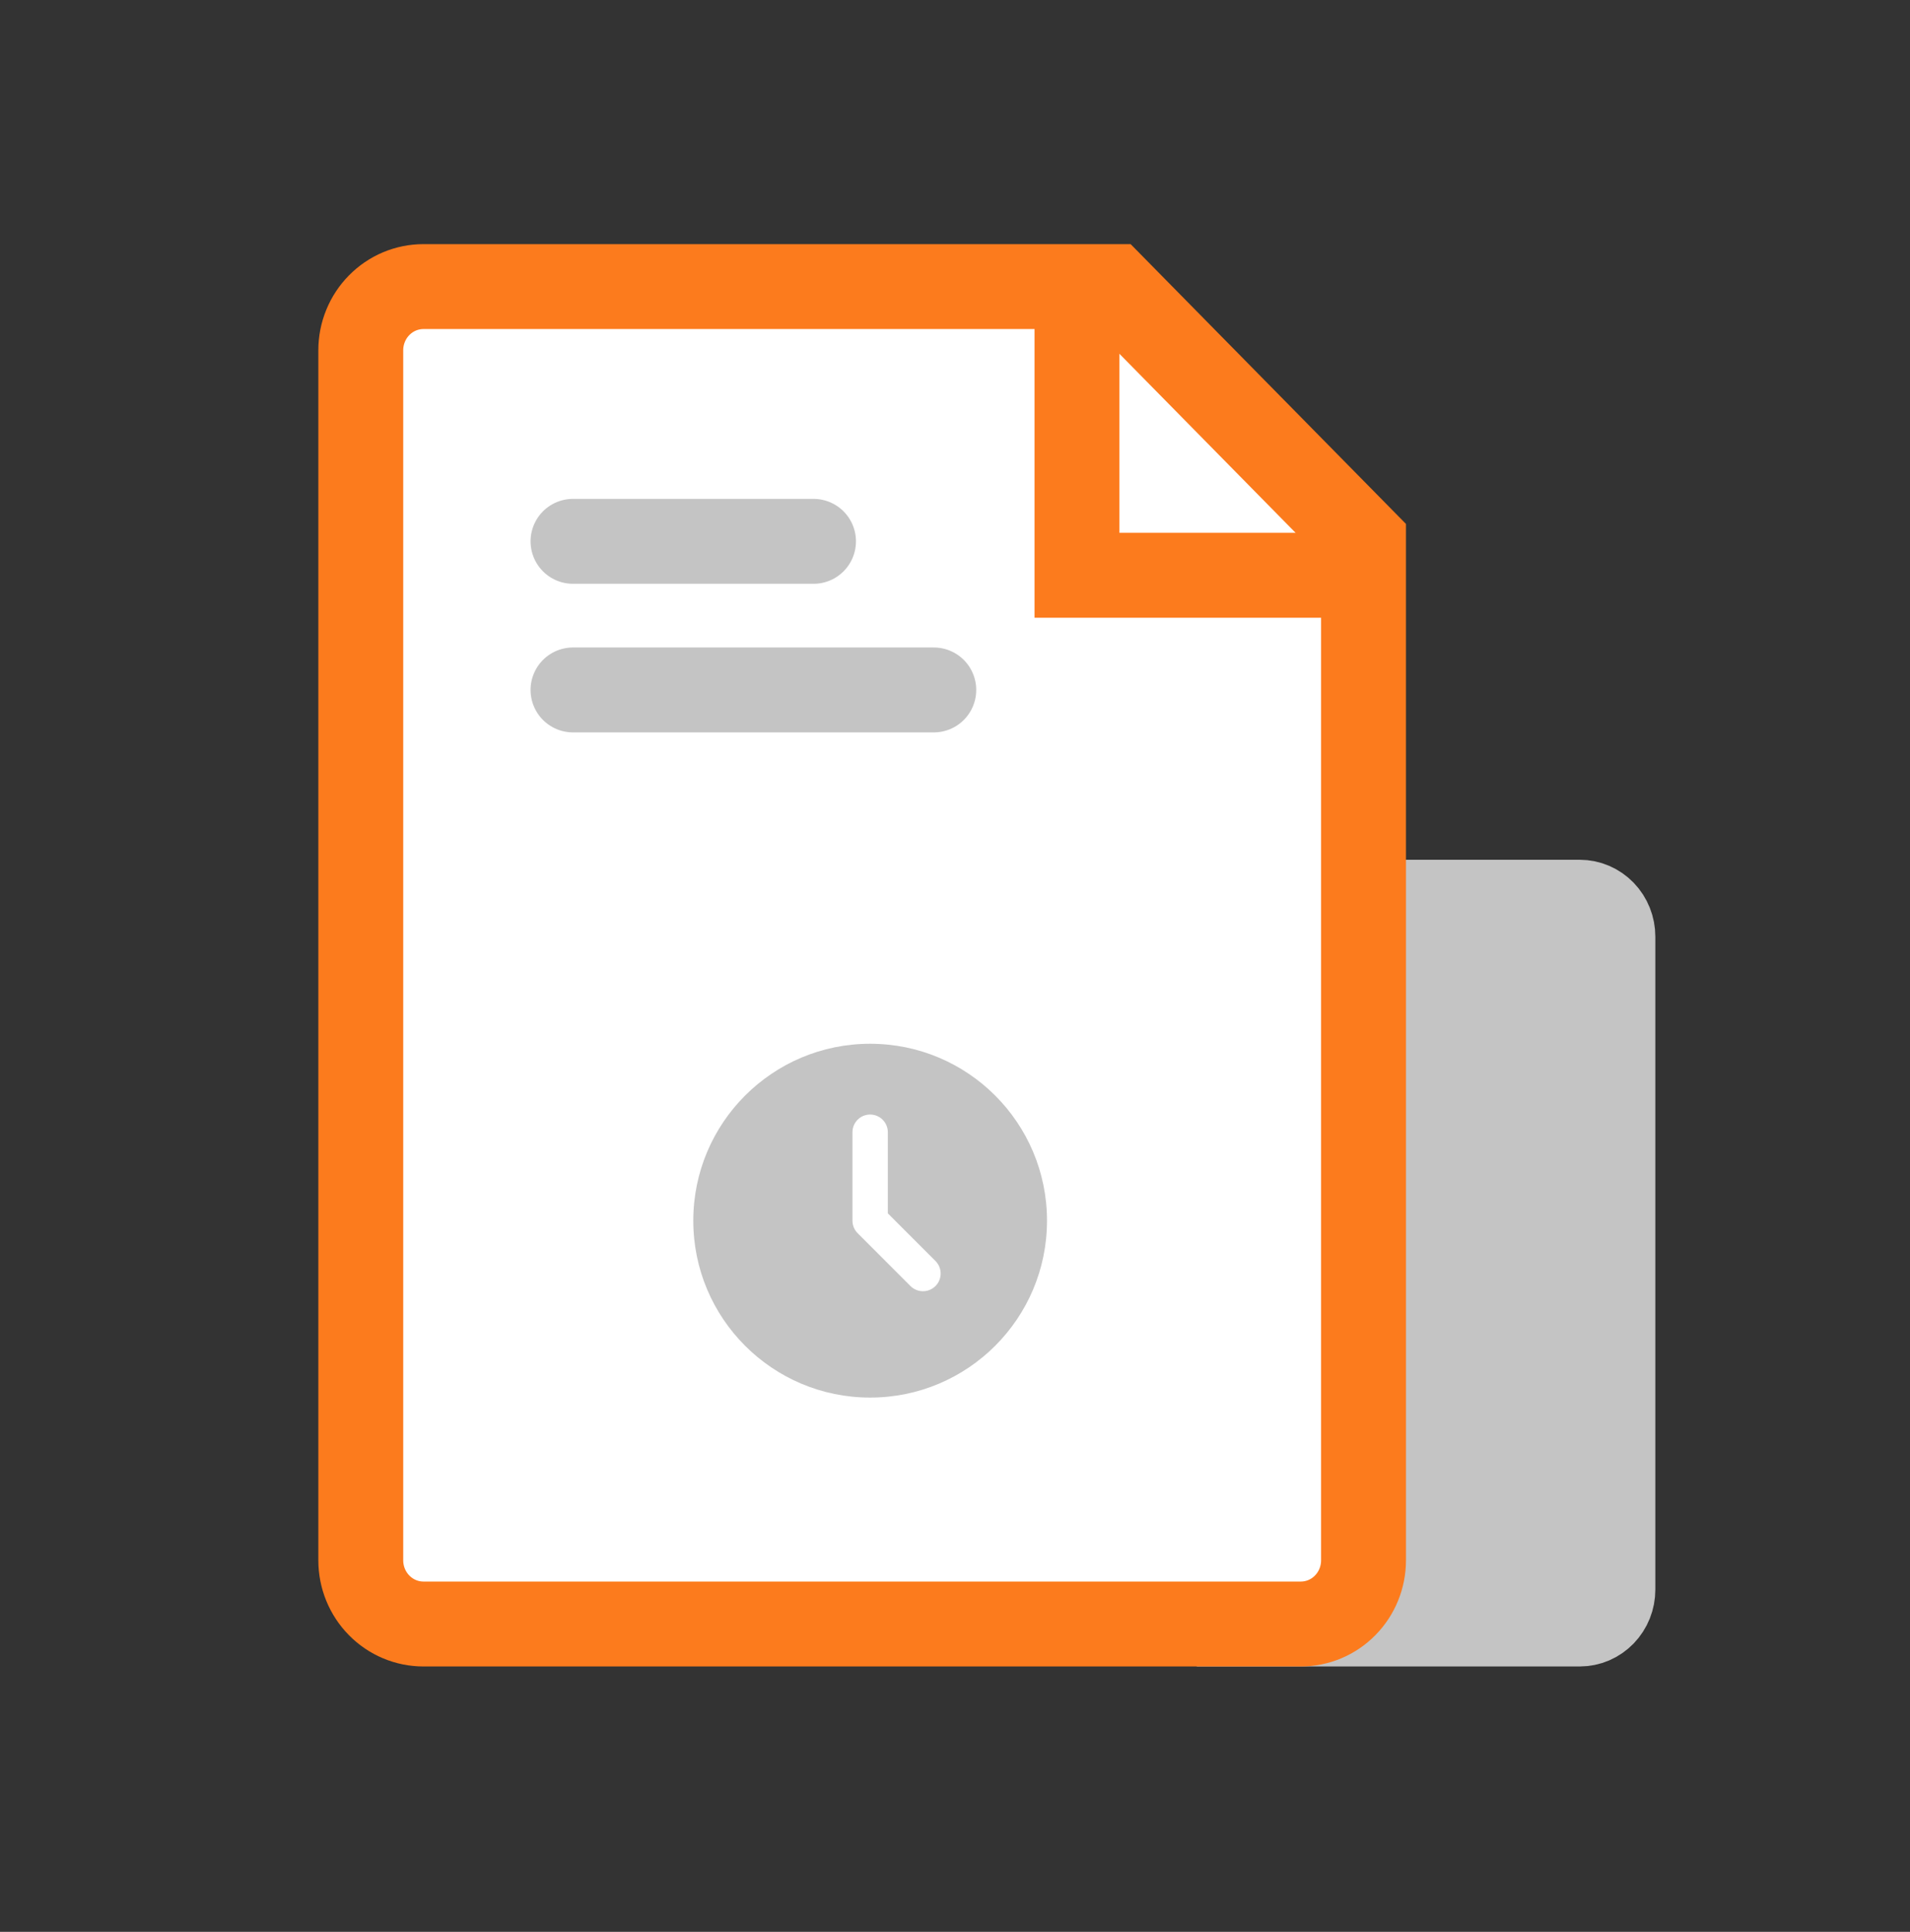
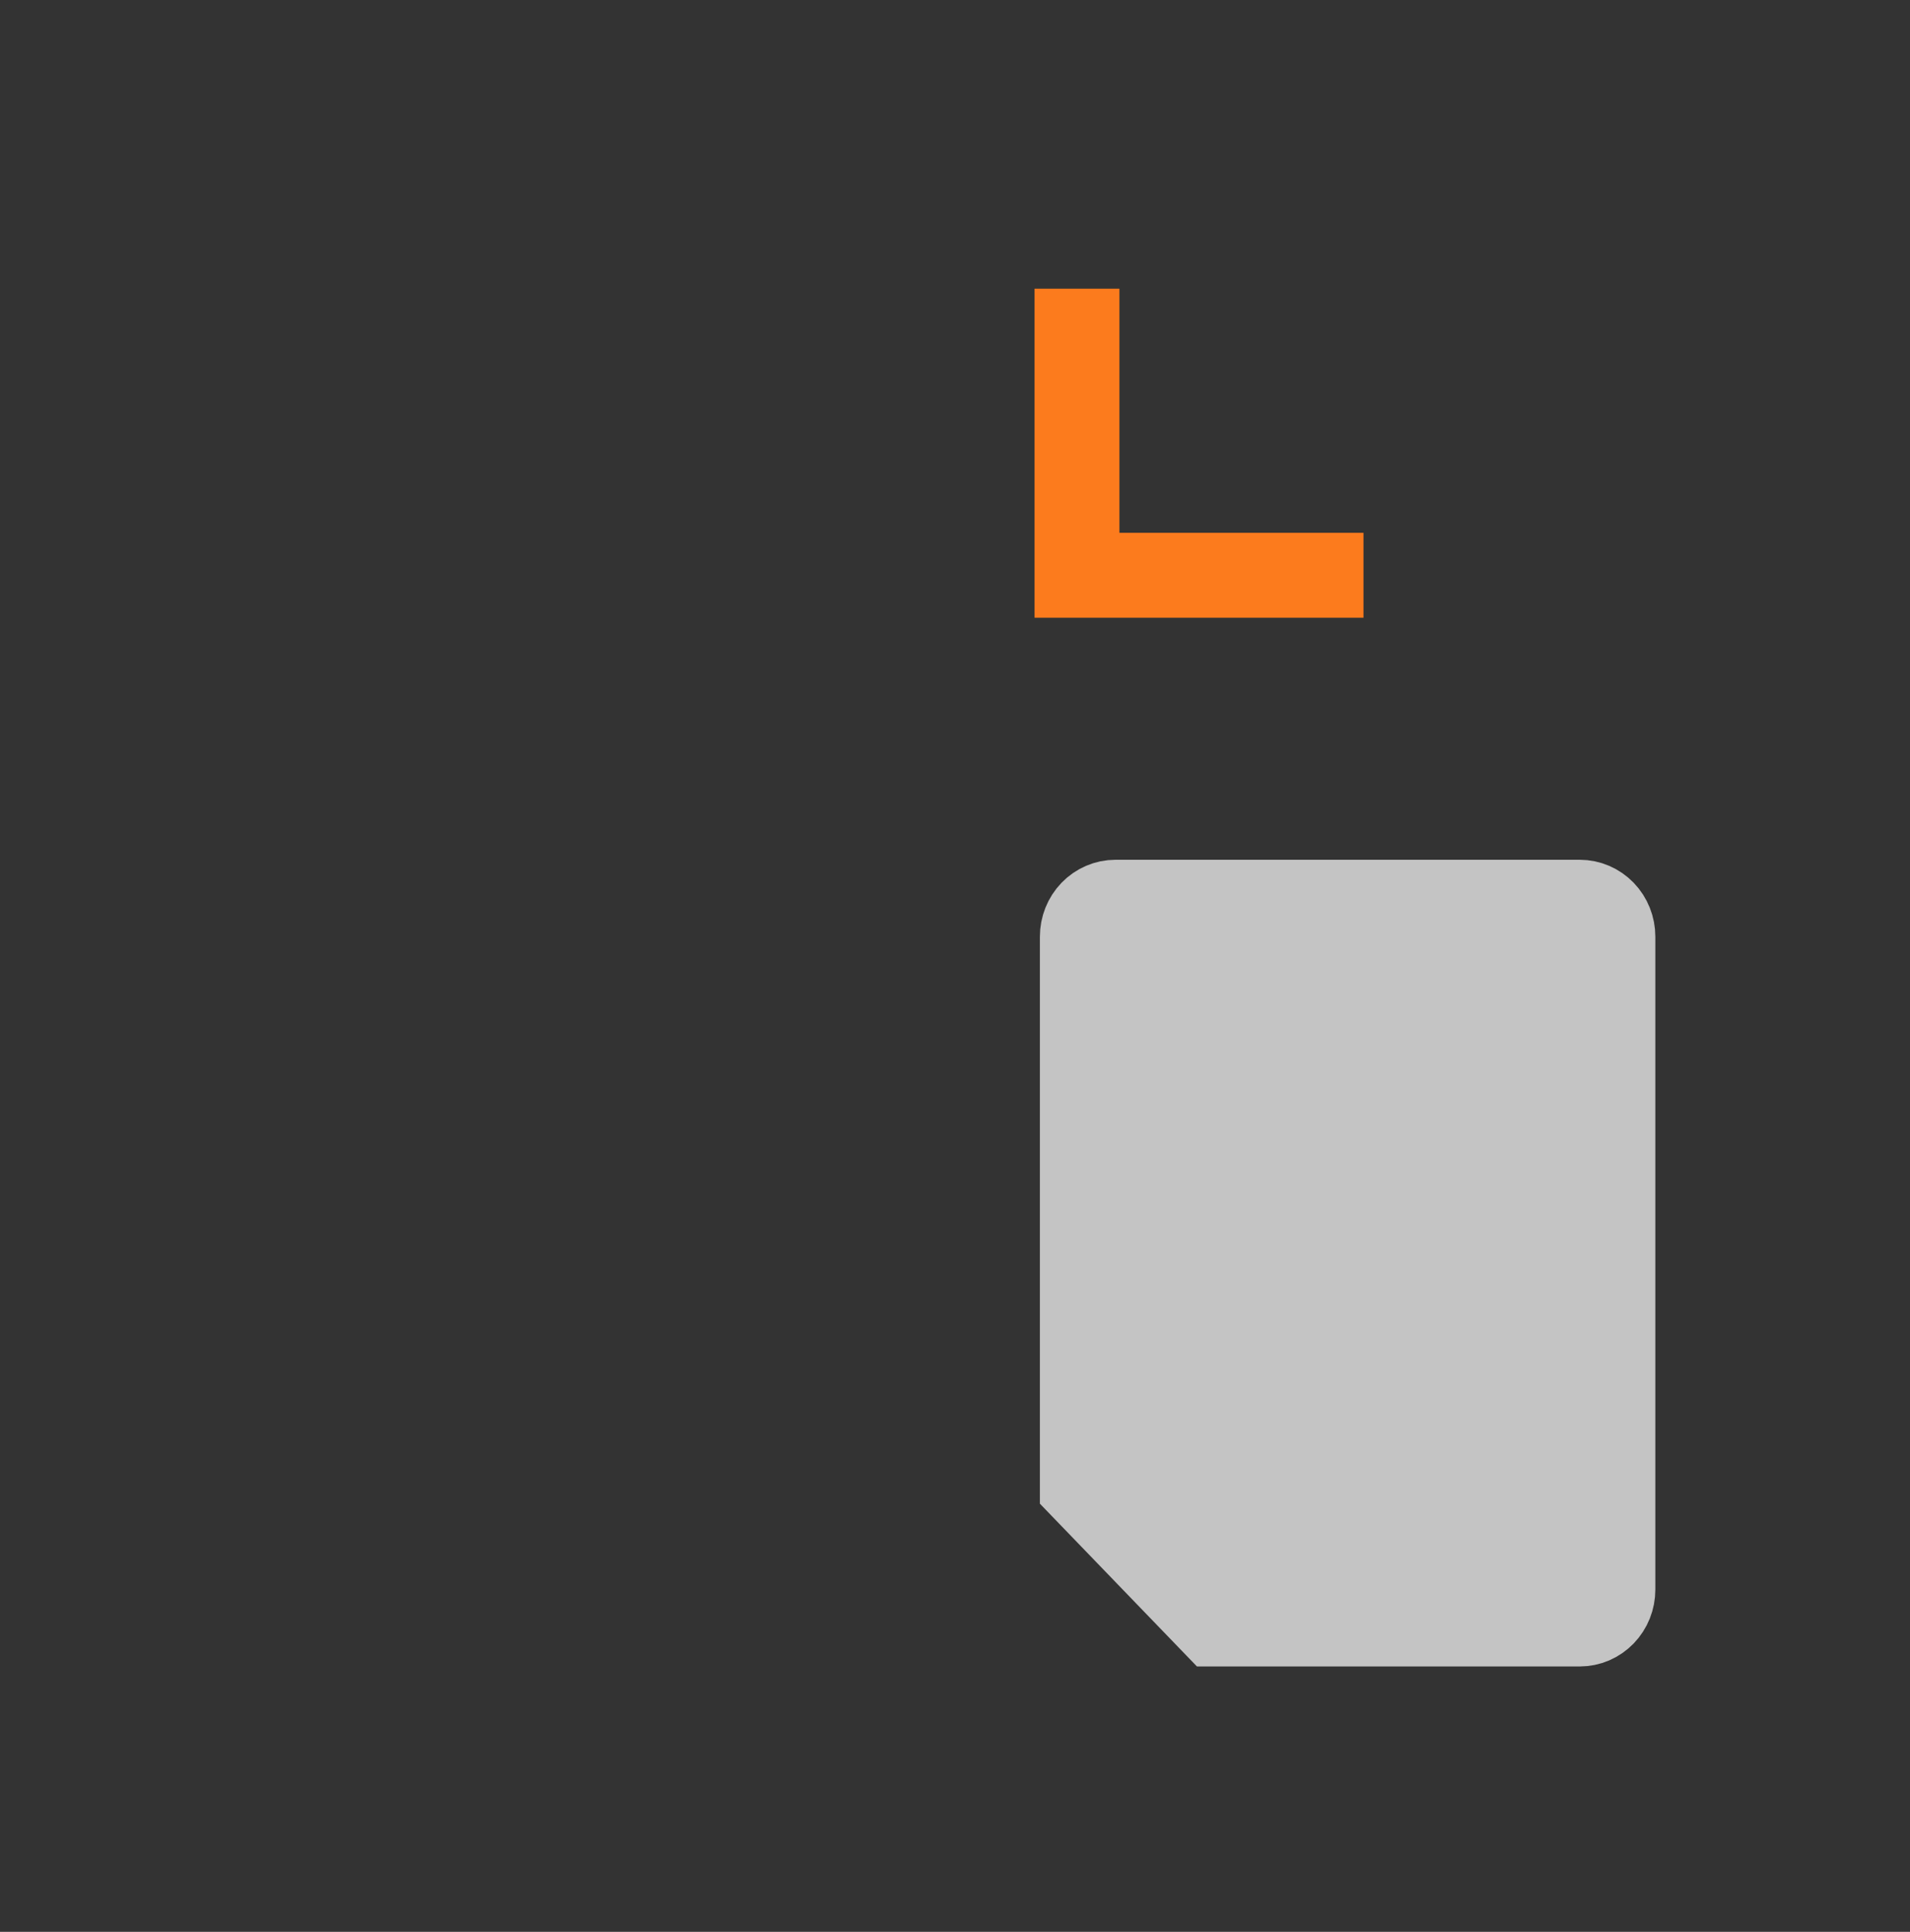
<svg xmlns="http://www.w3.org/2000/svg" width="90" height="91" viewBox="0 0 90 91" fill="none">
  <rect x="0" y="0" width="90" height="91" fill="#333333" stroke="none" />
  <path d="M74.438 76.5L57.25 76.5L51 70.024L51 44.119C51 43.69 51.165 43.278 51.458 42.974C51.751 42.671 52.148 42.5 52.562 42.5L74.438 42.5C74.852 42.5 75.249 42.671 75.542 42.974C75.835 43.278 76 43.69 76 44.119L76 74.881C76 75.094 75.96 75.304 75.881 75.501C75.802 75.697 75.687 75.875 75.542 76.026C75.397 76.176 75.225 76.295 75.035 76.377C74.846 76.458 74.643 76.5 74.438 76.5Z" fill="#C4C4C4" stroke="#C4C4C4" stroke-width="4" stroke-miterlimit="10" />
-   <path d="M19.953 13.5H52.438L64.25 25.5V73.5C64.25 74.296 63.939 75.059 63.385 75.621C62.831 76.184 62.08 76.5 61.297 76.5H19.953C19.17 76.5 18.419 76.184 17.865 75.621C17.311 75.059 17 74.296 17 73.5V16.5C17 16.106 17.076 15.716 17.225 15.352C17.373 14.988 17.591 14.657 17.865 14.379C18.139 14.1 18.465 13.879 18.823 13.728C19.181 13.578 19.565 13.5 19.953 13.5Z" fill="white" stroke="#FC7B1D" stroke-width="4" stroke-miterlimit="10" />
  <path d="M64.248 27.099H50.748V13.599" stroke="#FC7B1D" stroke-width="4" stroke-miterlimit="10" />
-   <path d="M27 25.5H38.333M27 32.5H44" stroke="#C4C4C4" stroke-width="4" stroke-linecap="round" stroke-linejoin="round" />
  <g clip-path="url(#clip0_832_5262)">
-     <path d="M41.001 49.167C45.604 49.167 49.335 52.898 49.335 57.501C49.335 62.103 45.604 65.834 41.001 65.834C36.399 65.834 32.668 62.103 32.668 57.501C32.668 52.898 36.399 49.167 41.001 49.167ZM41.001 52.501C40.78 52.501 40.568 52.588 40.412 52.745C40.256 52.901 40.168 53.113 40.168 53.334V57.501C40.168 57.722 40.256 57.934 40.412 58.09L42.912 60.59C43.069 60.742 43.28 60.825 43.498 60.824C43.717 60.822 43.926 60.734 44.08 60.58C44.235 60.425 44.322 60.216 44.324 59.998C44.326 59.779 44.242 59.569 44.09 59.411L41.835 57.156V53.334C41.835 53.113 41.747 52.901 41.591 52.745C41.434 52.588 41.222 52.501 41.001 52.501Z" fill="#C4C4C4" />
-   </g>
+     </g>
  <defs>
    <clipPath id="clip0_832_5262">
      <rect width="20" height="20" fill="white" transform="translate(31 47.5)" />
    </clipPath>
  </defs>
</svg>